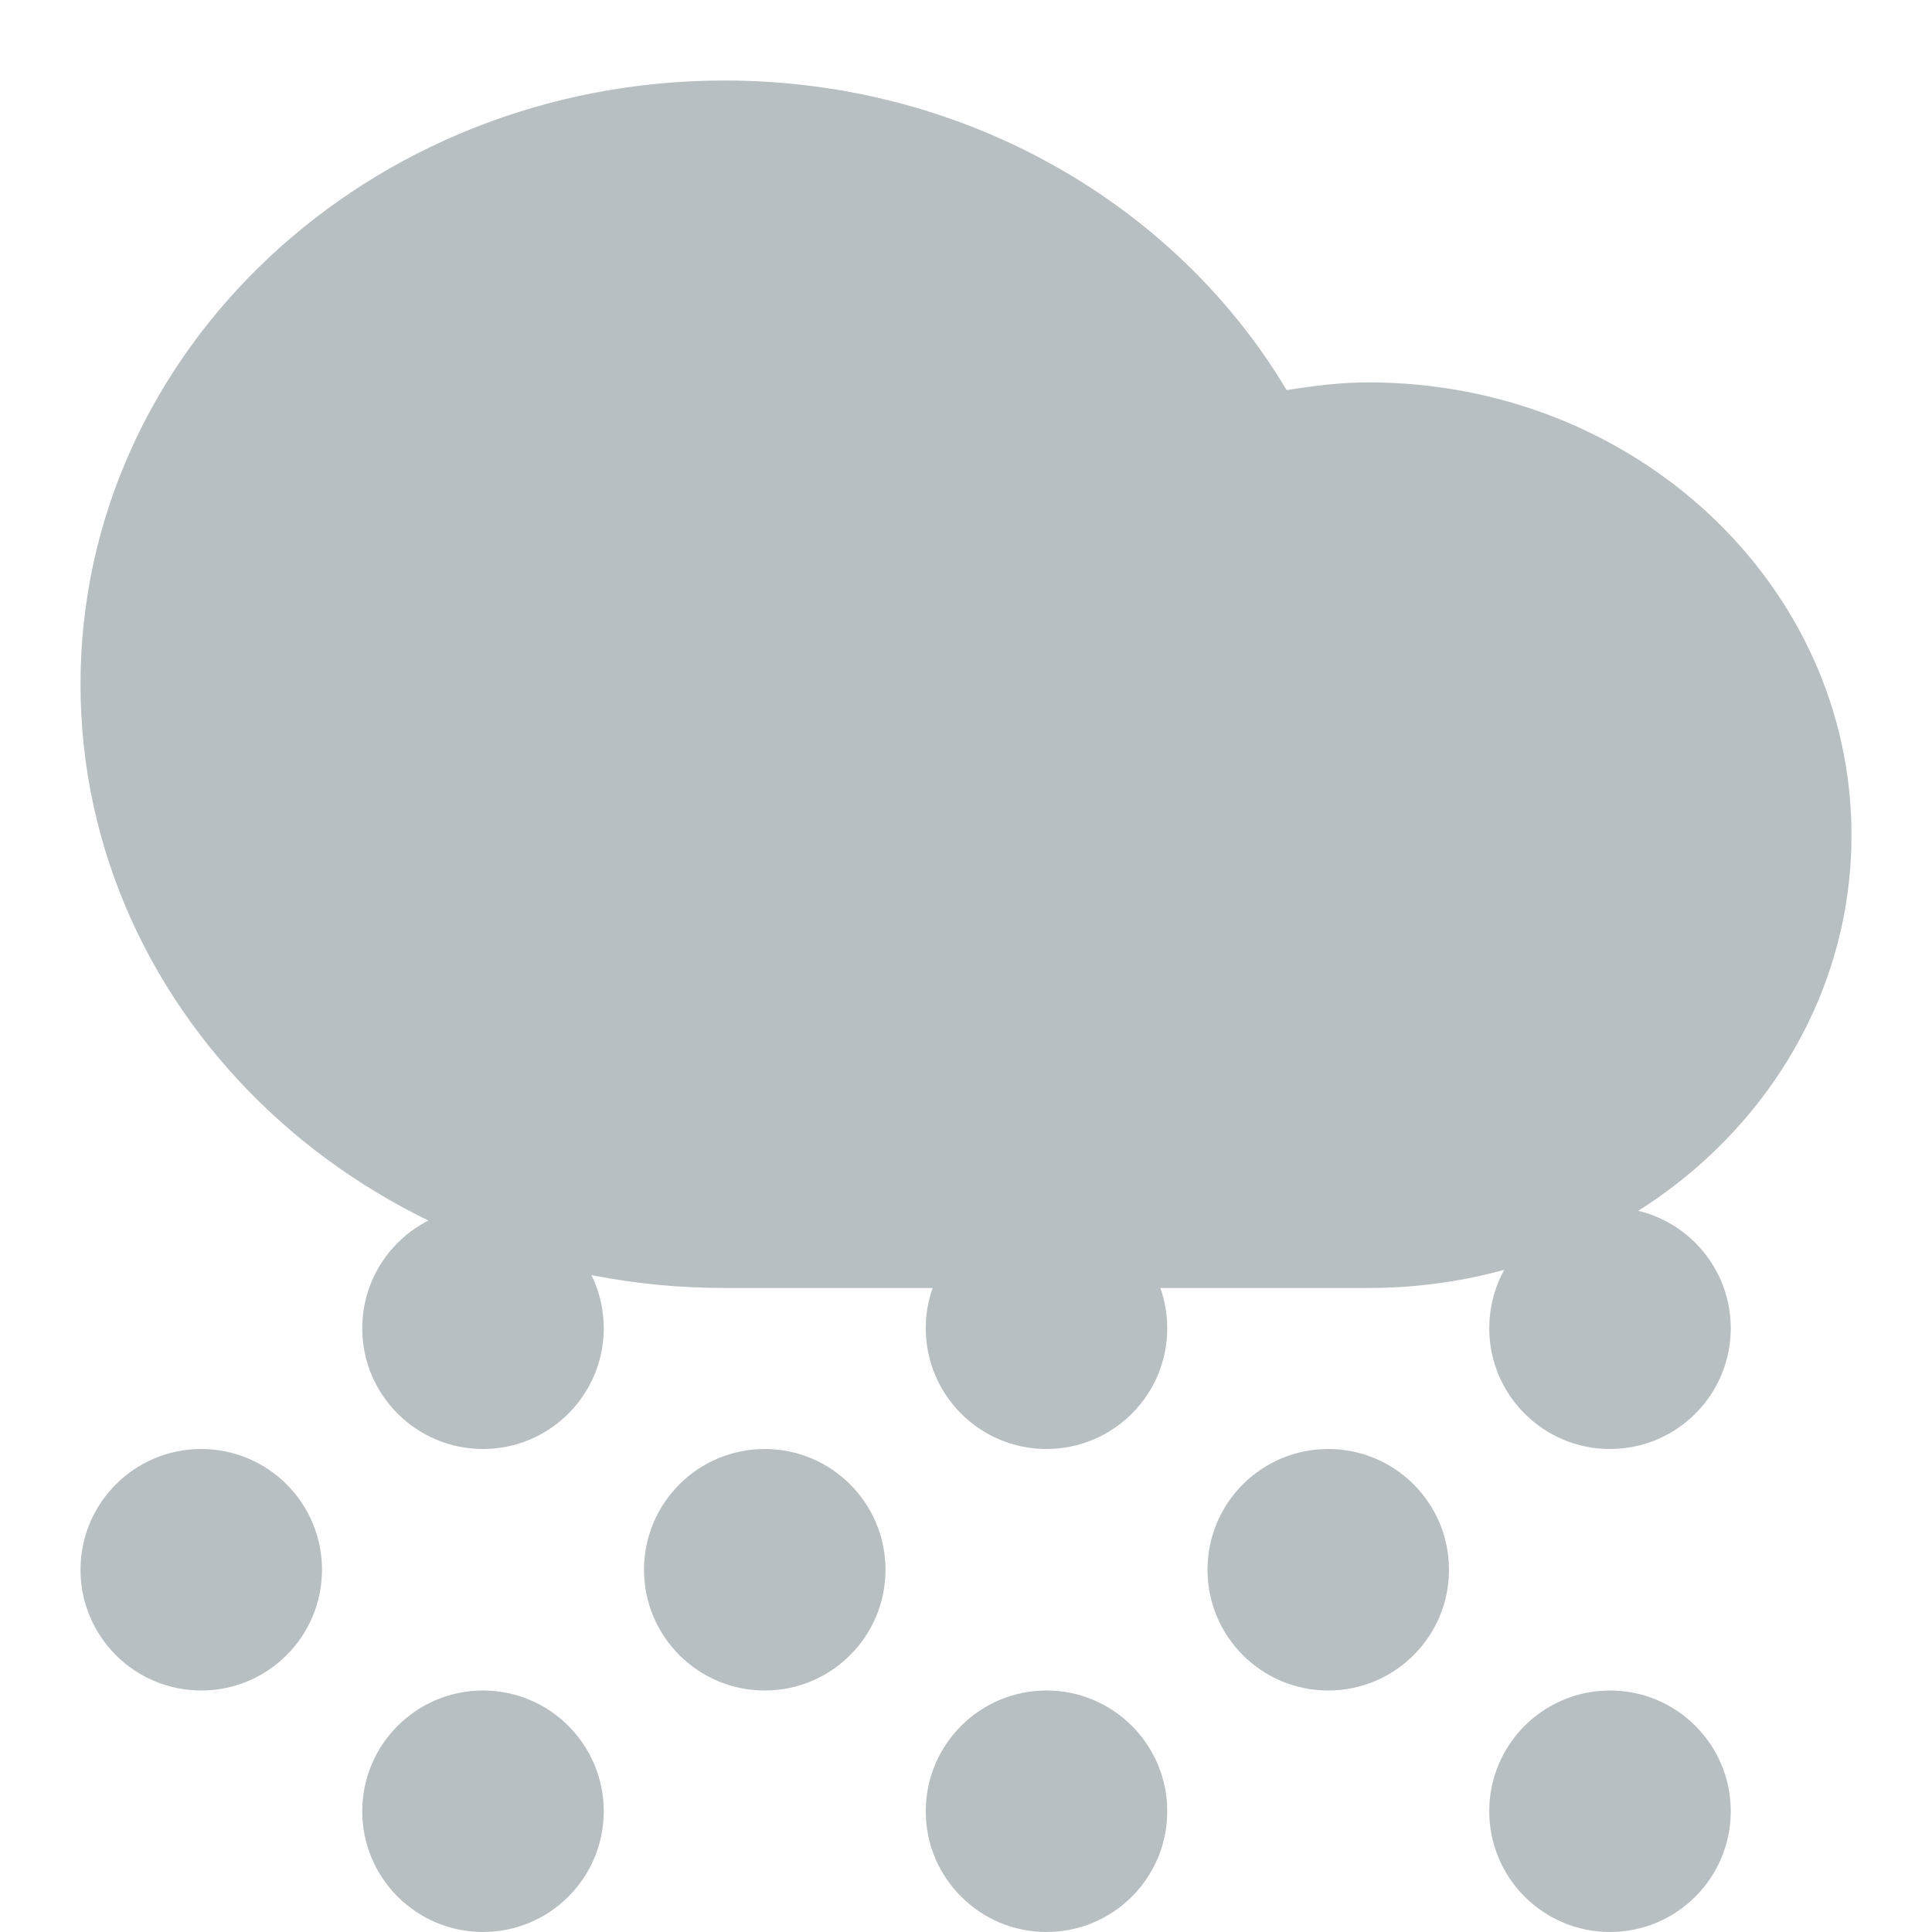
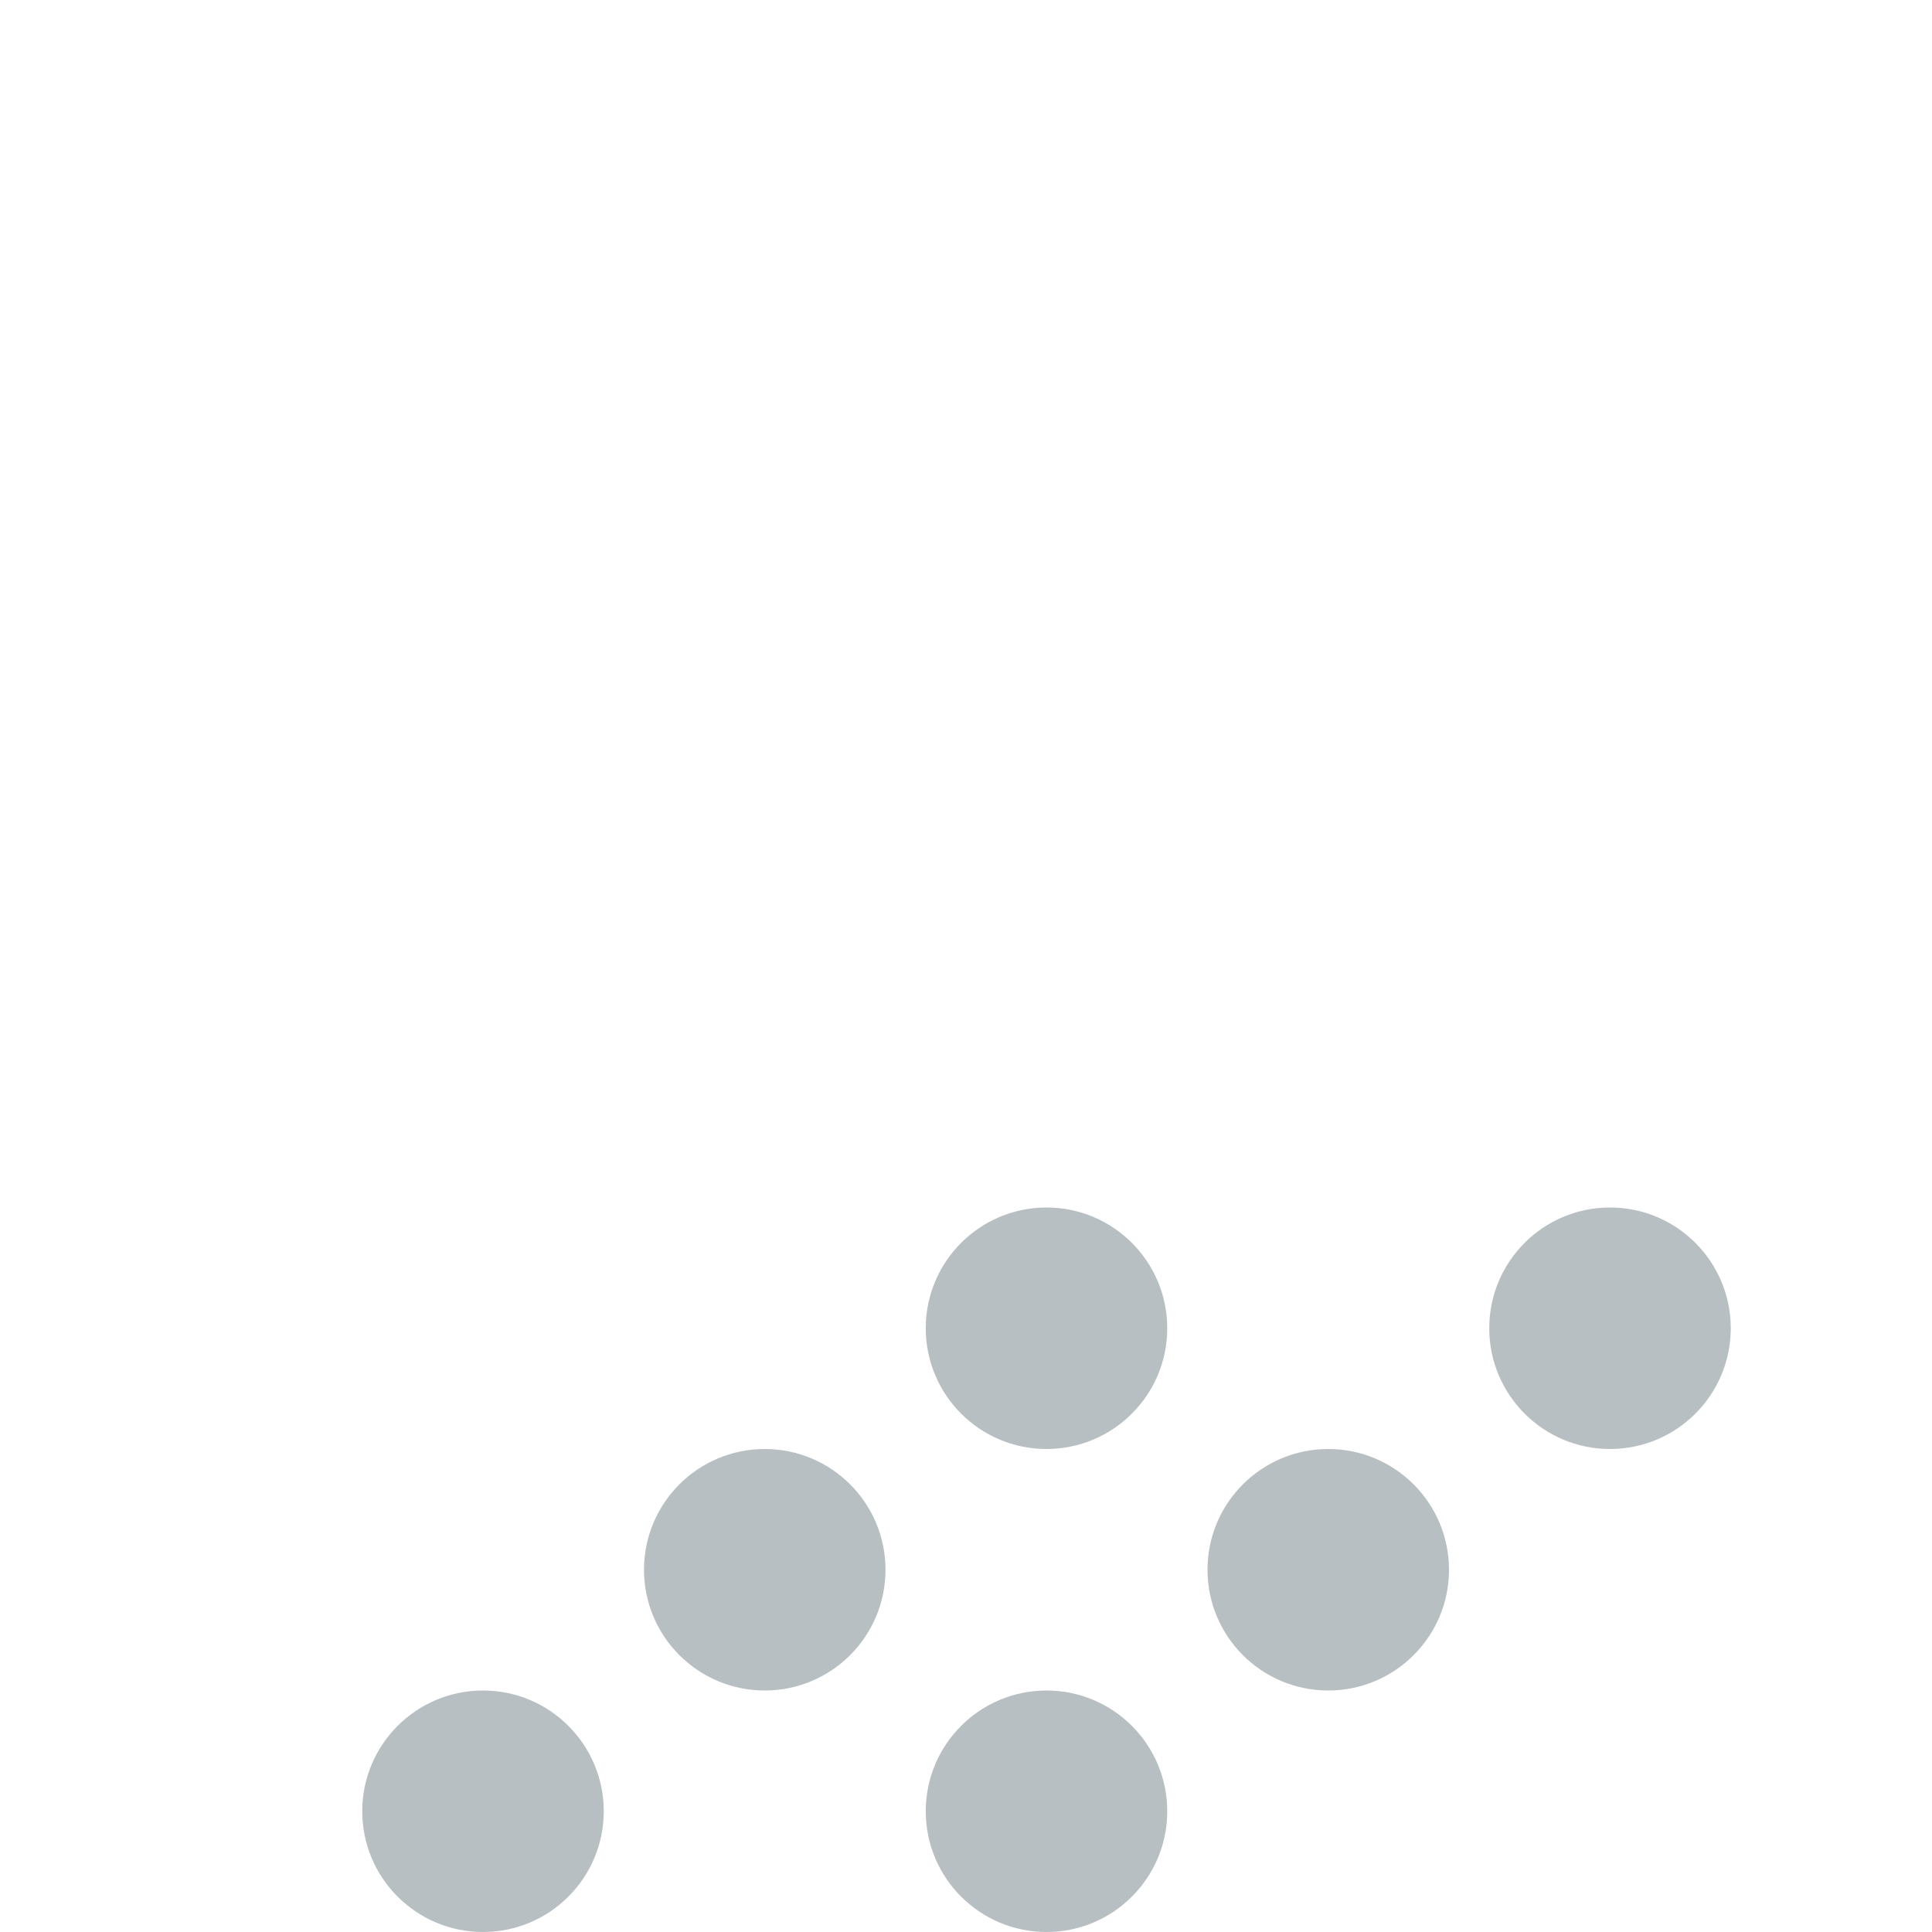
<svg xmlns="http://www.w3.org/2000/svg" width="24px" height="24px" viewBox="0 0 24 24" version="1.1">
  <title>icon-weather/daytime/overcast-heavy-snow-26</title>
  <g id="icon-weather/daytime/overcast-heavy-snow-26" stroke="none" stroke-width="1" fill="none" fill-rule="evenodd">
-     <path d="M8.999,16 C4.582,16 1,12.642 1,8.5 C1,4.358 4.582,1 8.999,1 C12.002,1 14.615,2.552 15.983,4.846 C16.315,4.793 16.652,4.75 17,4.75 C20.313,4.75 23,7.268 23,10.375 C23,13.481 20.313,16 17,16 L8.999,16 Z" id="Cloud" fill="#B8BFC3" />
-     <circle id="Oval" fill="#B8BFC3" cx="2.5" cy="19.5" r="1.5" />
    <circle id="Oval-Copy-4" fill="#B8BFC3" cx="16.5" cy="19.5" r="1.5" />
    <circle id="Oval" fill="#B8BFC3" cx="6" cy="22.5" r="1.5" />
    <circle id="Oval-Copy-2" fill="#B8BFC3" cx="13" cy="22.5" r="1.5" />
-     <circle id="Oval-Copy-5" fill="#B8BFC3" cx="20" cy="22.5" r="1.5" />
-     <circle id="Oval-Copy" fill="#B8BFC3" cx="6" cy="16.5" r="1.5" />
    <circle id="Oval-Copy-3" fill="#B8BFC3" cx="13" cy="16.5" r="1.5" />
    <circle id="Oval-Copy-6" fill="#B8BFC3" cx="20" cy="16.5" r="1.5" />
    <circle id="Oval" fill="#B8BFC3" cx="9.5" cy="19.5" r="1.5" />
  </g>
</svg>